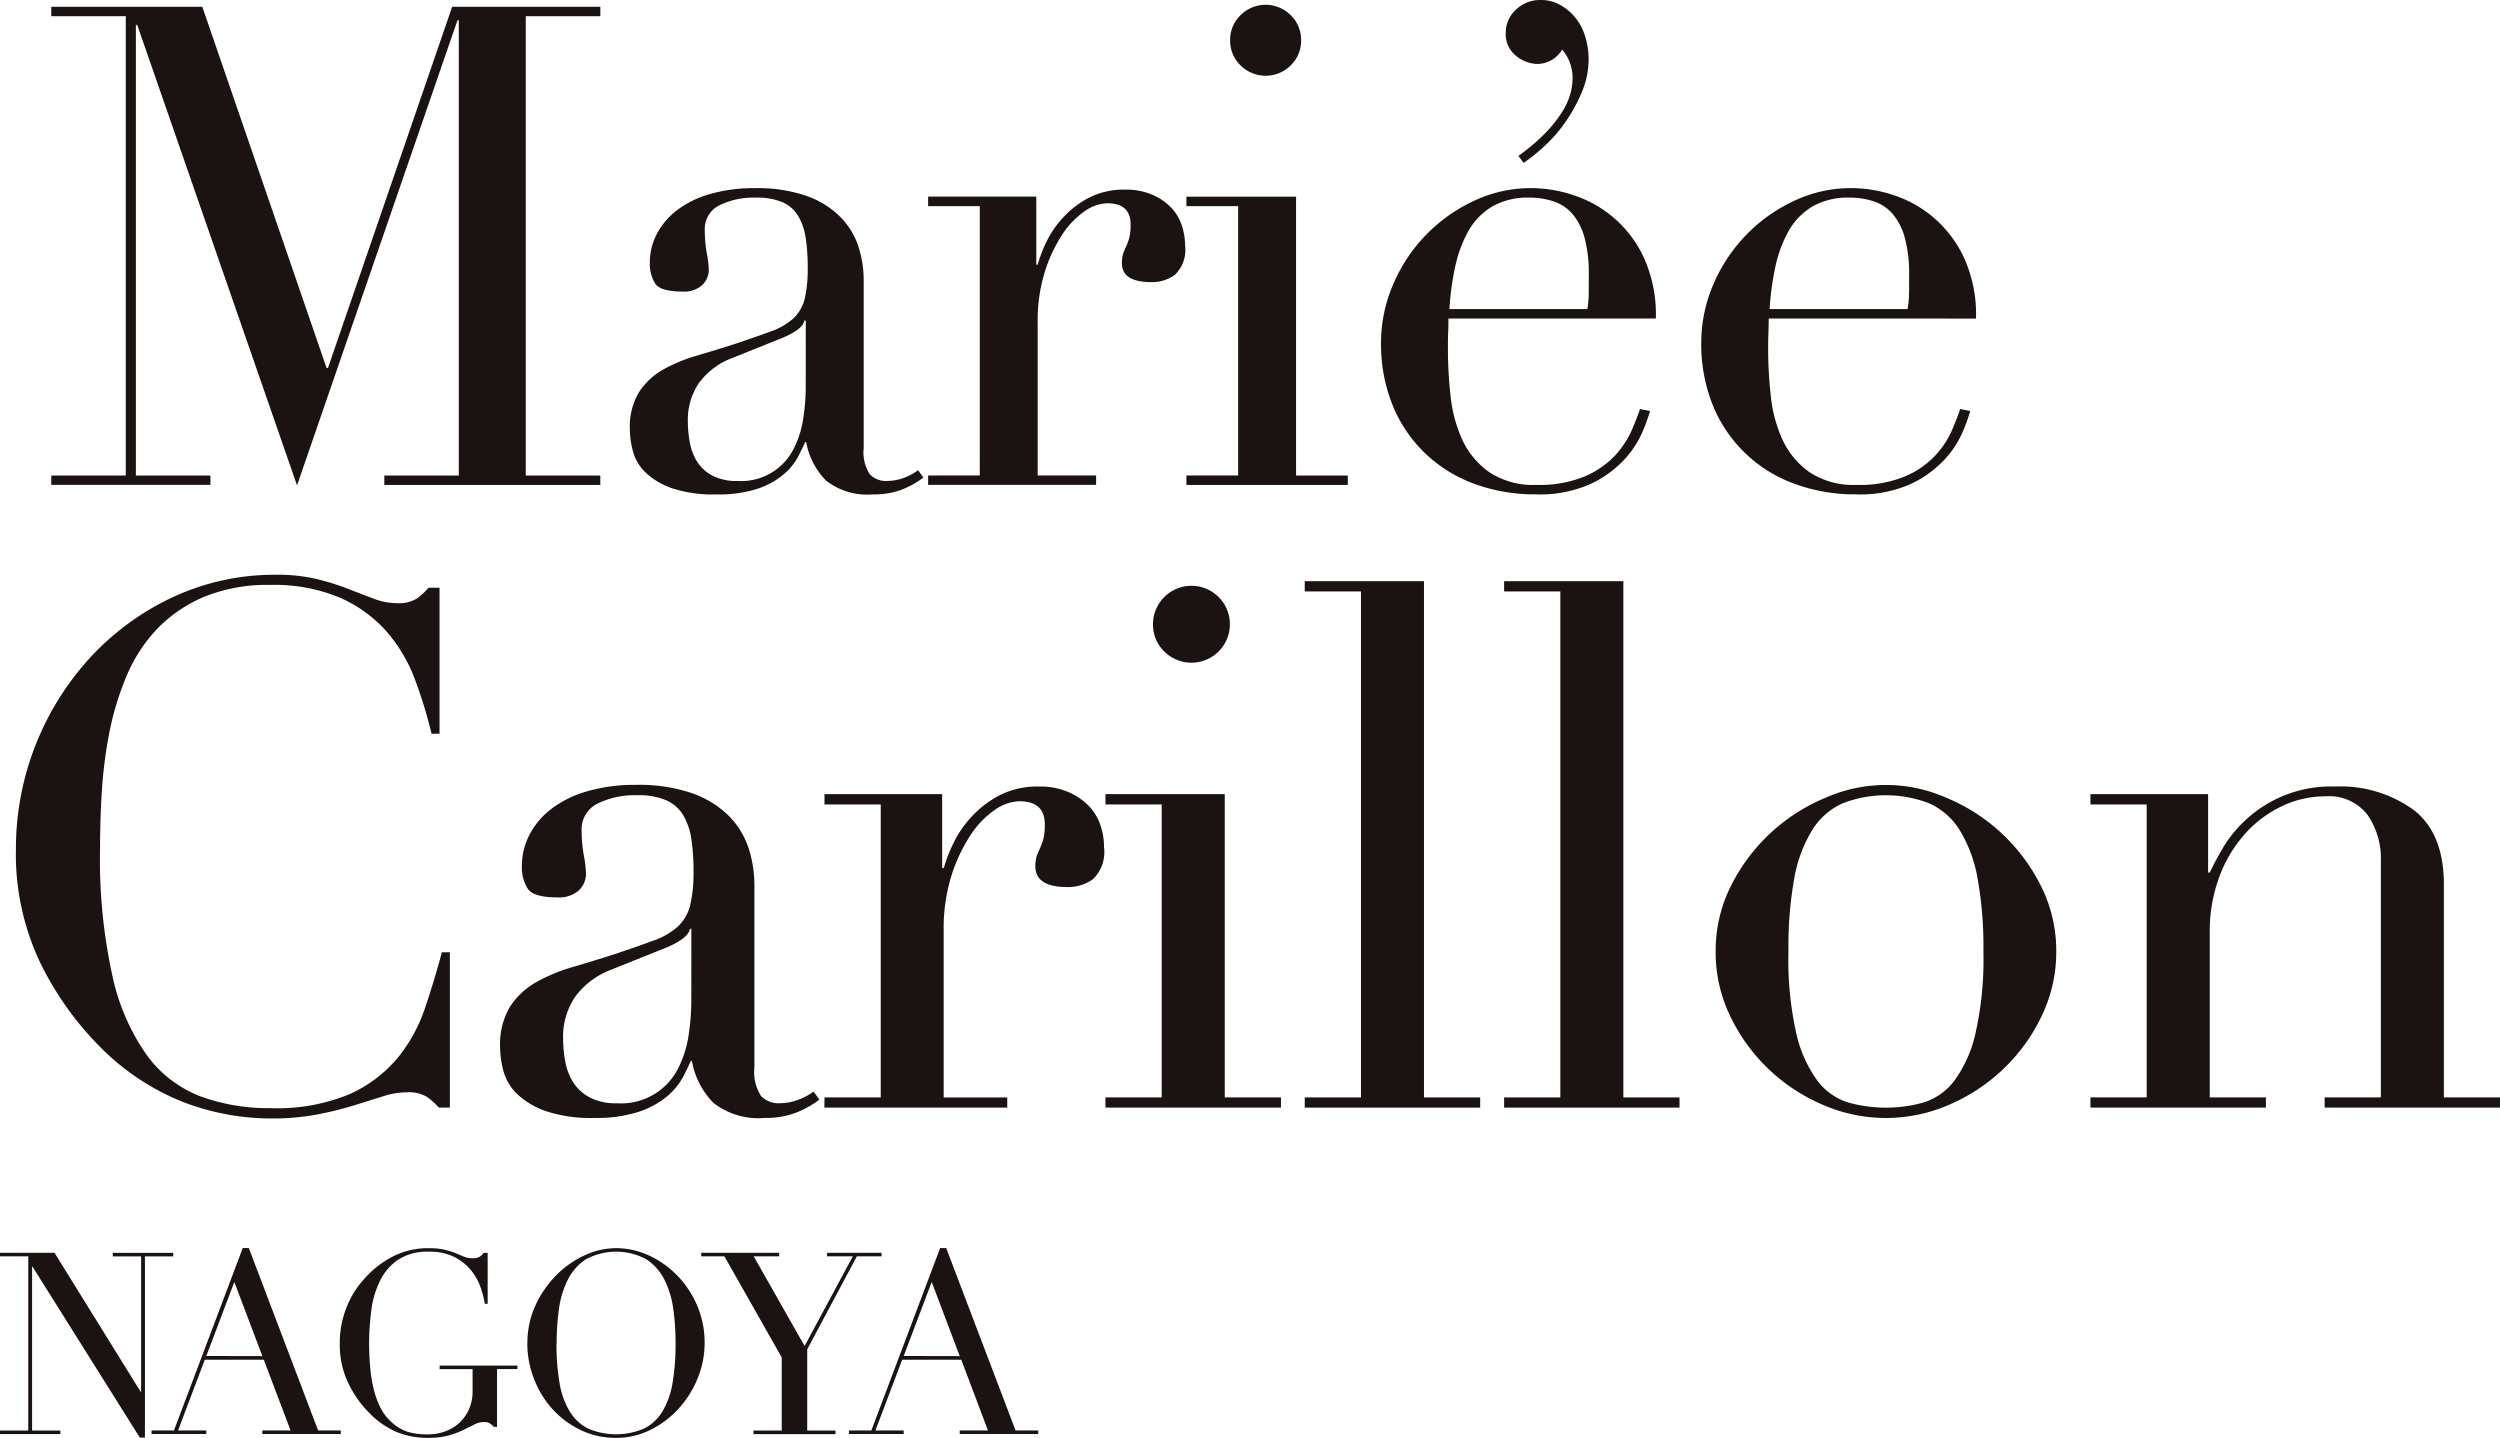
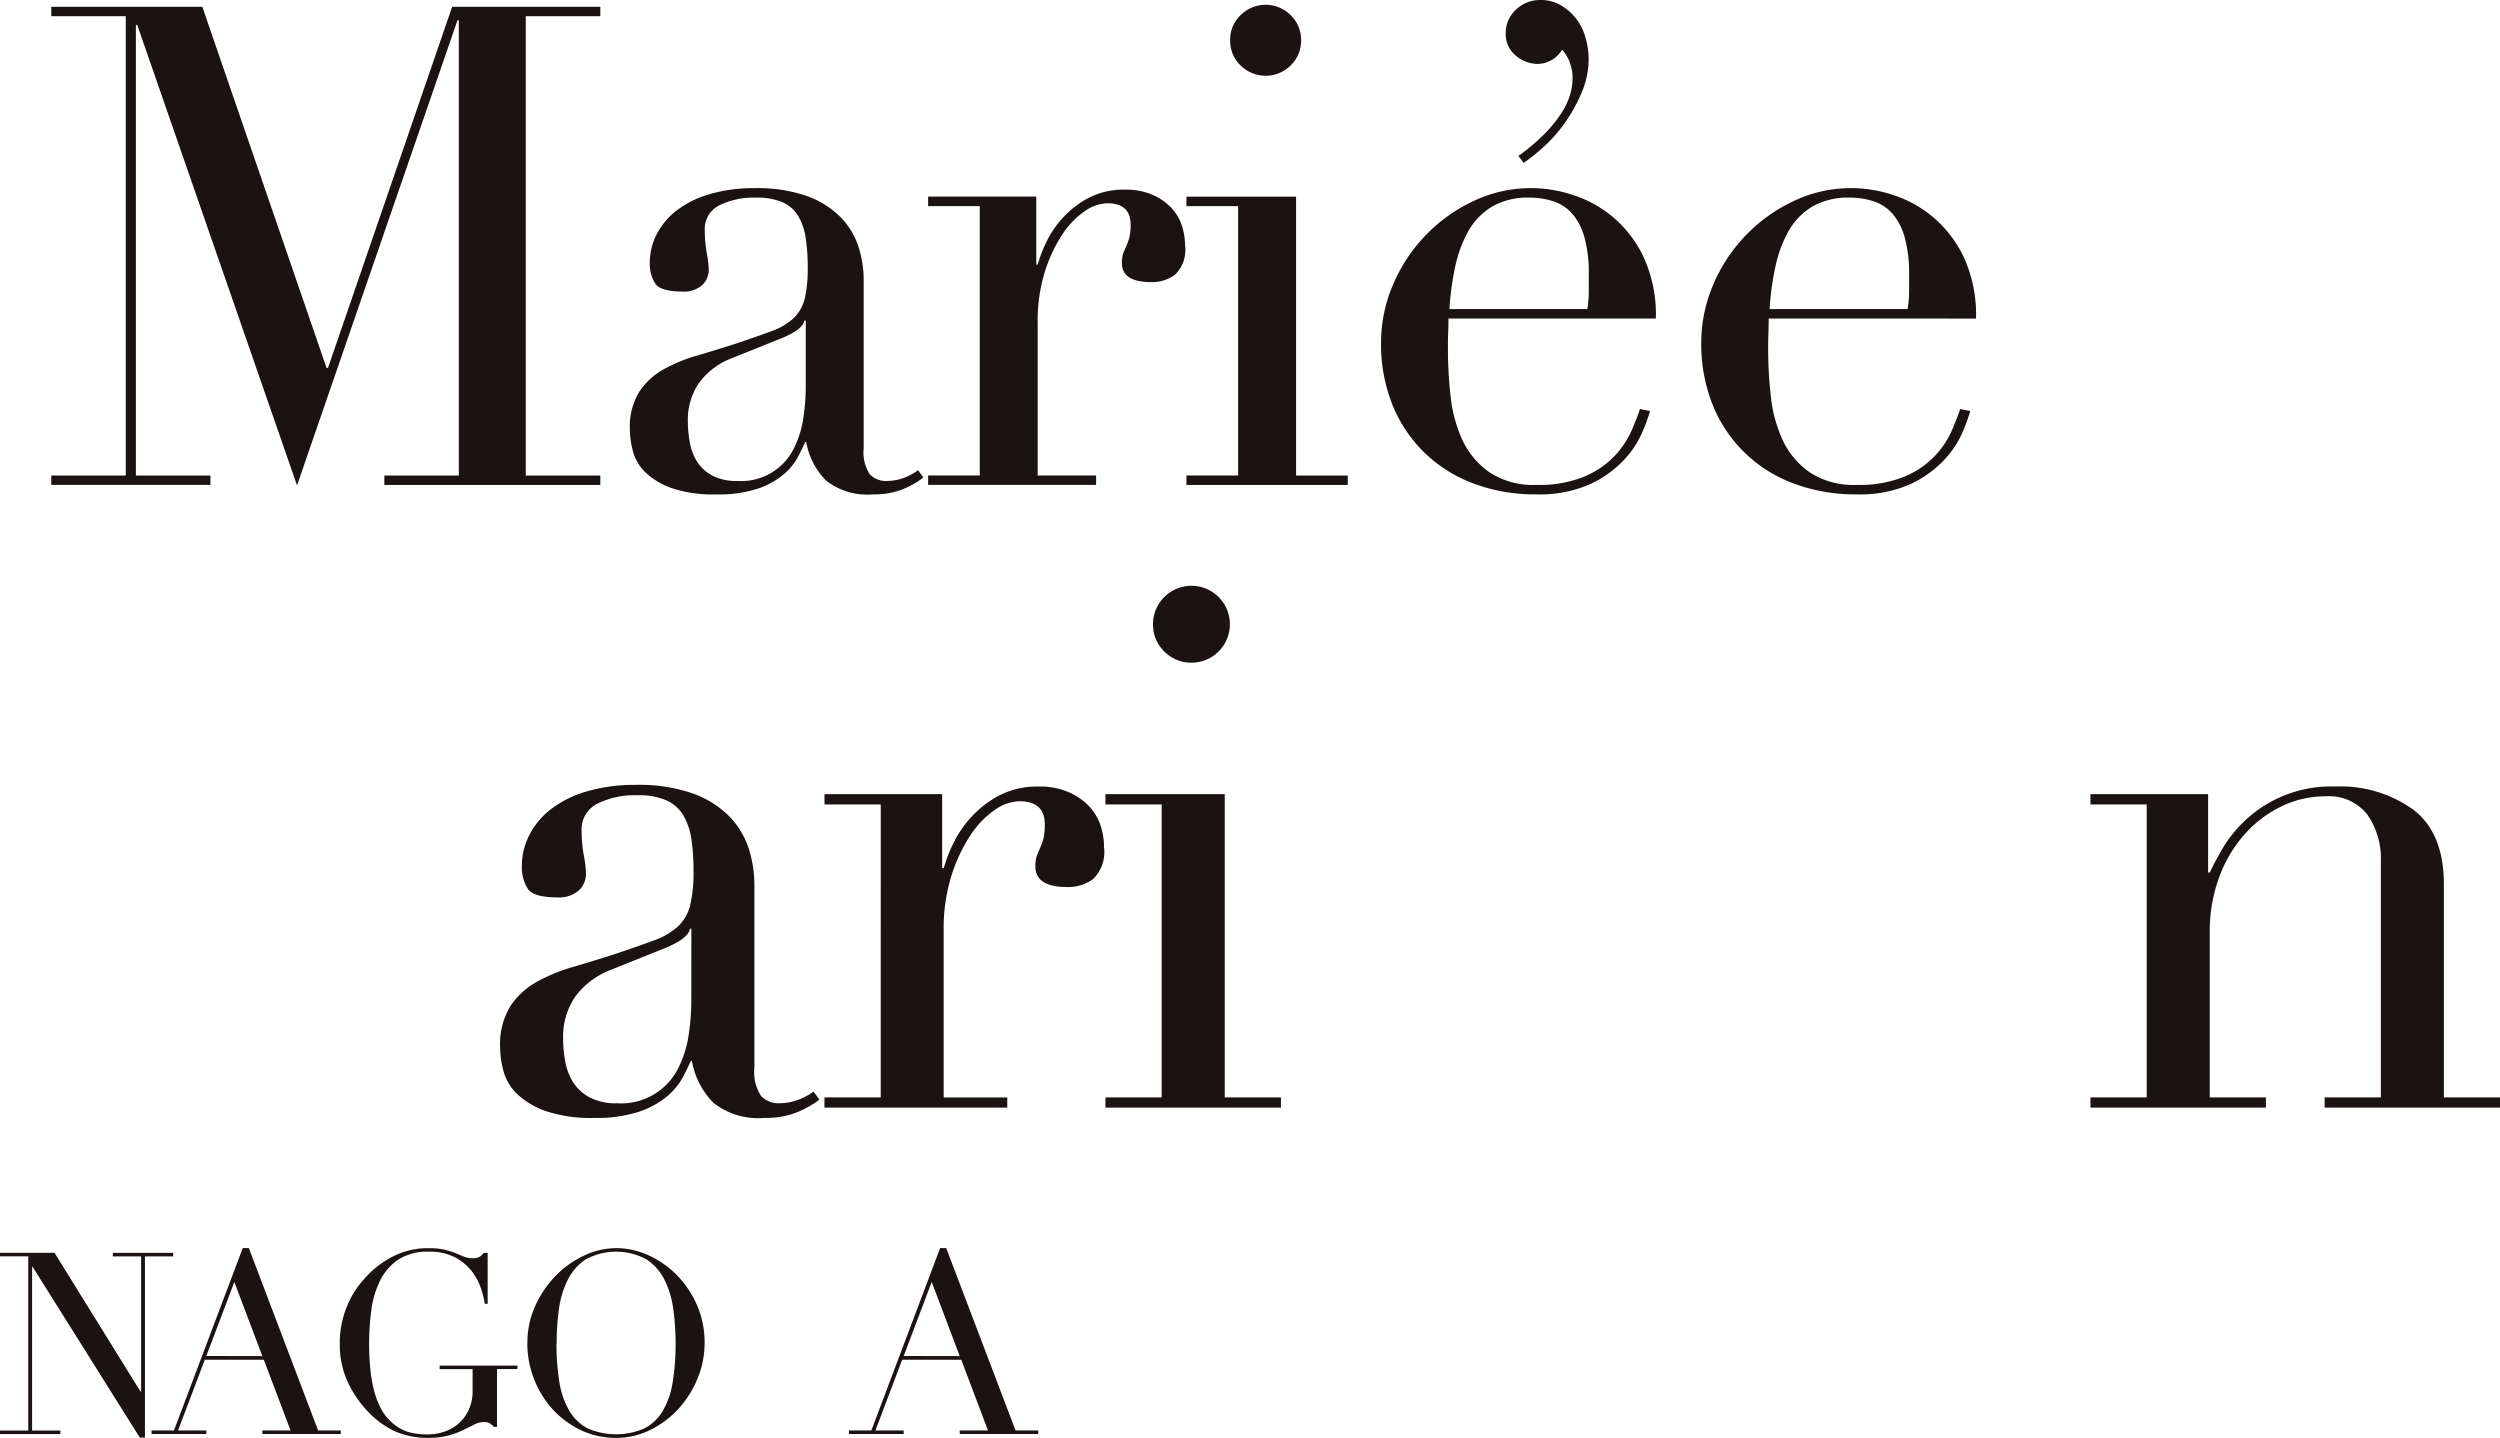
<svg xmlns="http://www.w3.org/2000/svg" width="176.356" height="101.43" data-name="グループ 139">
  <defs>
    <clipPath id="a">
      <path fill="none" d="M0 0h176.356v101.43H0z" data-name="長方形 170" />
    </clipPath>
  </defs>
  <g fill="#1a1311" clip-path="url(#a)" data-name="グループ 138">
-     <path d="M31.734 78.135h-.776a4.851 4.851 0 0 0-.824-.746 2.479 2.479 0 0 0-1.443-.335 5.576 5.576 0 0 0-1.671.282q-.9.285-2.06.644a24.338 24.338 0 0 1-2.6.64 16.811 16.811 0 0 1-3.195.28 17.367 17.367 0 0 1-6.31-1.185 17.137 17.137 0 0 1-5.793-3.862 22.262 22.262 0 0 1-4.239-5.973 17.81 17.81 0 0 1-1.7-7.982 19.953 19.953 0 0 1 5.264-13.539 18.684 18.684 0 0 1 5.826-4.244 17.006 17.006 0 0 1 7.313-1.57 11.831 11.831 0 0 1 2.832.306 17.747 17.747 0 0 1 2.213.693c.653.255 1.256.488 1.807.694a4.484 4.484 0 0 0 1.6.309 2.447 2.447 0 0 0 1.456-.34 5.3 5.3 0 0 0 .8-.747h.772v10.3h-.565a32.065 32.065 0 0 0-1.182-3.865 10.946 10.946 0 0 0-2.012-3.371 9.423 9.423 0 0 0-3.268-2.362 11.964 11.964 0 0 0-4.919-.9 11.759 11.759 0 0 0-4.689.851 9.936 9.936 0 0 0-3.3 2.266 11 11 0 0 0-2.136 3.292 20.368 20.368 0 0 0-1.213 3.965 32.068 32.068 0 0 0-.541 4.22 67.02 67.02 0 0 0-.124 4.04 38.2 38.2 0 0 0 .877 8.961 15.2 15.2 0 0 0 2.447 5.609 8.427 8.427 0 0 0 3.786 2.884 13.955 13.955 0 0 0 4.9.822 13.373 13.373 0 0 0 5.562-.975 9.485 9.485 0 0 0 3.4-2.543 11.192 11.192 0 0 0 1.954-3.548q.668-1.976 1.188-3.933h.563Z" data-name="パス 113" />
    <path d="M57.803 77.571a7.074 7.074 0 0 1-1.6.9 5.9 5.9 0 0 1-2.267.389 5.122 5.122 0 0 1-3.6-1.055 5.6 5.6 0 0 1-1.528-2.962h-.077c-.138.31-.326.7-.565 1.159a4.65 4.65 0 0 1-1.112 1.339 6.133 6.133 0 0 1-1.982 1.083 9.56 9.56 0 0 1-3.142.436 9.951 9.951 0 0 1-3.455-.49 5.587 5.587 0 0 1-2.007-1.209 3.528 3.528 0 0 1-.957-1.62 6.763 6.763 0 0 1-.232-1.675 5.135 5.135 0 0 1 .72-2.884 5.366 5.366 0 0 1 1.882-1.729 12.412 12.412 0 0 1 2.573-1.053q1.414-.413 2.86-.877 1.7-.568 2.8-.977a5.007 5.007 0 0 0 1.725-1.006 3.1 3.1 0 0 0 .852-1.493 10.32 10.32 0 0 0 .231-2.449 14.521 14.521 0 0 0-.151-2.207 4.666 4.666 0 0 0-.569-1.675 2.643 2.643 0 0 0-1.19-1.057 4.932 4.932 0 0 0-2.059-.361 5.924 5.924 0 0 0-2.812.595 2.017 2.017 0 0 0-1.111 1.928 9.784 9.784 0 0 0 .155 1.725 8.1 8.1 0 0 1 .152 1.262 1.611 1.611 0 0 1-.512 1.208 2.089 2.089 0 0 1-1.491.488c-1.129 0-1.834-.2-2.107-.617a2.825 2.825 0 0 1-.413-1.6 4.765 4.765 0 0 1 .518-2.166 5.409 5.409 0 0 1 1.519-1.828 7.583 7.583 0 0 1 2.53-1.262 11.956 11.956 0 0 1 3.482-.464 11.541 11.541 0 0 1 3.971.593 6.908 6.908 0 0 1 2.578 1.594 5.823 5.823 0 0 1 1.394 2.27 8.507 8.507 0 0 1 .412 2.651v12.827a3.108 3.108 0 0 0 .465 2.009 1.706 1.706 0 0 0 1.337.513 3.723 3.723 0 0 0 1.188-.207A4.28 4.28 0 0 0 57.39 77Zm-9.032-12.05h-.1q-.108.67-1.7 1.337l-3.856 1.546a5.657 5.657 0 0 0-2.52 1.879 5.032 5.032 0 0 0-.872 3.012 8.975 8.975 0 0 0 .153 1.6 4.158 4.158 0 0 0 .565 1.465 3.114 3.114 0 0 0 1.159 1.054 3.933 3.933 0 0 0 1.926.413 4.5 4.5 0 0 0 4.341-2.521 7.628 7.628 0 0 0 .718-2.341 16.414 16.414 0 0 0 .181-2.29Z" data-name="パス 114" />
    <path d="M58.162 77.412h3.967V56.749h-3.967v-.728h8.3v5.213l.115.007a10.445 10.445 0 0 1 .671-1.746 7.647 7.647 0 0 1 1.284-1.875 7.233 7.233 0 0 1 1.978-1.517 5.871 5.871 0 0 1 2.8-.619 5.034 5.034 0 0 1 2.054.389 4.423 4.423 0 0 1 1.439.975 3.641 3.641 0 0 1 .824 1.361 4.806 4.806 0 0 1 .253 1.542 2.658 2.658 0 0 1-.77 2.259 2.966 2.966 0 0 1-1.808.565c-1.513 0-2.265-.483-2.265-1.456a2.263 2.263 0 0 1 .1-.739c.066-.187.149-.374.235-.563a4.8 4.8 0 0 0 .23-.637 3.987 3.987 0 0 0 .1-1.022c0-1.091-.593-1.636-1.792-1.636a3.175 3.175 0 0 0-1.744.617 6.461 6.461 0 0 0-1.72 1.8 11.37 11.37 0 0 0-1.336 2.857 12.512 12.512 0 0 0-.541 3.836v11.784h4.485v.719h-12.9Z" data-name="パス 115" />
    <path d="M77.981 77.413h3.967V56.749h-3.967v-.728h8.415v21.392h3.966v.722H77.981Zm3.353-33.385a2.713 2.713 0 1 1 .794 1.926 2.632 2.632 0 0 1-.794-1.926" data-name="パス 116" />
-     <path d="M92.039 77.415h3.967V41.722h-3.967v-.723h8.412v36.416h3.965v.719H92.039Z" data-name="パス 117" />
-     <path d="M106.104 77.415h3.967V41.722h-3.967v-.723h8.412v36.416h3.961v.719h-12.373Z" data-name="パス 118" />
-     <path d="M121.028 67.121a10.151 10.151 0 0 1 1.106-4.688 13.042 13.042 0 0 1 6.7-6.181 10.507 10.507 0 0 1 8.408 0 13.035 13.035 0 0 1 6.7 6.181 10.155 10.155 0 0 1 1.111 4.688 10.335 10.335 0 0 1-1.034 4.561 12.682 12.682 0 0 1-2.707 3.735 12.844 12.844 0 0 1-3.842 2.525 11.1 11.1 0 0 1-8.866 0 12.784 12.784 0 0 1-6.549-6.26 10.331 10.331 0 0 1-1.029-4.561m5.134 0a23.814 23.814 0 0 0 .565 5.82 8.947 8.947 0 0 0 1.5 3.32 4.3 4.3 0 0 0 2.17 1.517 9.841 9.841 0 0 0 5.275 0 4.326 4.326 0 0 0 2.174-1.517 8.906 8.906 0 0 0 1.5-3.32 23.743 23.743 0 0 0 .571-5.82 27.129 27.129 0 0 0-.416-5.174 9.629 9.629 0 0 0-1.266-3.4 4.883 4.883 0 0 0-2.146-1.88 8.481 8.481 0 0 0-6.1 0 4.849 4.849 0 0 0-2.143 1.879 9.692 9.692 0 0 0-1.27 3.4 27.171 27.171 0 0 0-.411 5.174" data-name="パス 119" />
    <path d="M147.465 77.412h3.968V56.749h-3.968v-.728h8.3v5.519l.116.019c.206-.445.5-1.01.9-1.7a8.972 8.972 0 0 1 1.62-2.006 8.834 8.834 0 0 1 6.328-2.37 8.8 8.8 0 0 1 5.532 1.649q2.134 1.649 2.136 5.249v15.033h3.963v.719h-12.375v-.722h3.966V60.763a5.413 5.413 0 0 0-.954-3.3 3.424 3.424 0 0 0-2.95-1.289 7.1 7.1 0 0 0-3.136.724 8.207 8.207 0 0 0-2.617 2.009 9.444 9.444 0 0 0-1.772 3.043 10.951 10.951 0 0 0-.641 3.815v11.647h3.961v.722h-12.377Z" data-name="パス 120" />
    <path d="M0 100.913h1.994V88.627H0v-.252h3.845l6.073 9.8.036-.007v-9.537H7.959v-.252h4.26v.252h-1.995v12.783h-.36L2.3 89.363h-.036v11.55h1.994v.251H0Z" data-name="パス 121" />
    <path d="M10.691 100.909h1.58l4.852-12.866h.431l4.887 12.866h1.6v.251h-5.534v-.251h1.991l-1.887-4.989h-4.165l-1.887 4.989h1.995v.251h-3.863Zm5.839-10.476-1.976 5.222 3.953.008Z" data-name="パス 122" />
    <path d="M36.5 96.579h-1.438v4.078h-.216a1.766 1.766 0 0 0-.324-.27.831.831 0 0 0-.4-.072 1.43 1.43 0 0 0-.657.171q-.333.17-.773.385a6.33 6.33 0 0 1-1.035.387 5.243 5.243 0 0 1-1.439.171 5.739 5.739 0 0 1-2.267-.422 6.131 6.131 0 0 1-1.908-1.339 7.783 7.783 0 0 1-1.484-2.12 6.235 6.235 0 0 1-.59-2.748 6.689 6.689 0 0 1 .233-1.841 7.057 7.057 0 0 1 .563-1.428 6.016 6.016 0 0 1 .68-1.023 11.6 11.6 0 0 1 .582-.648 6.758 6.758 0 0 1 1.859-1.309 5.4 5.4 0 0 1 2.374-.5 4.811 4.811 0 0 1 1.124.11 5.547 5.547 0 0 1 .765.244l.585.245a1.527 1.527 0 0 0 .585.107.986.986 0 0 0 .512-.1 1.252 1.252 0 0 0 .3-.279h.27v3.594h-.2a6.943 6.943 0 0 0-.278-1.1 4.069 4.069 0 0 0-.646-1.2 3.675 3.675 0 0 0-1.169-.973 3.853 3.853 0 0 0-1.861-.4 3.745 3.745 0 0 0-2.168.567 3.853 3.853 0 0 0-1.276 1.491 6.619 6.619 0 0 0-.612 2.094 18.148 18.148 0 0 0-.153 2.354q0 .808.072 1.617a10.546 10.546 0 0 0 .242 1.527 6.107 6.107 0 0 0 .476 1.33 3.432 3.432 0 0 0 .791 1.042 3.147 3.147 0 0 0 1.114.674 4.9 4.9 0 0 0 1.492.188 3.464 3.464 0 0 0 1.115-.188 2.993 2.993 0 0 0 1-.567 2.874 2.874 0 0 0 .719-.961 3.161 3.161 0 0 0 .278-1.375v-1.51h-2.324v-.249H36.5Z" data-name="パス 123" />
    <path d="M37.205 94.748a6.254 6.254 0 0 1 .567-2.659 7.4 7.4 0 0 1 1.456-2.119 6.8 6.8 0 0 1 2-1.41 5.3 5.3 0 0 1 2.228-.512 5.51 5.51 0 0 1 2.31.512 6.657 6.657 0 0 1 2 1.41 6.927 6.927 0 0 1 1.41 2.119 6.6 6.6 0 0 1 .529 2.659 6.524 6.524 0 0 1-.484 2.461 7.15 7.15 0 0 1-1.33 2.138 6.738 6.738 0 0 1-1.986 1.509 5.382 5.382 0 0 1-2.454.575 5.657 5.657 0 0 1-2.5-.557 6.44 6.44 0 0 1-1.986-1.481 6.835 6.835 0 0 1-1.3-2.138 6.924 6.924 0 0 1-.467-2.506m2.059 0a16.219 16.219 0 0 0 .216 2.821 5.666 5.666 0 0 0 .727 2.012 3.194 3.194 0 0 0 1.3 1.2 5.046 5.046 0 0 0 3.915 0 3.188 3.188 0 0 0 1.306-1.2 5.679 5.679 0 0 0 .719-2.012 16.149 16.149 0 0 0 .217-2.821 17.379 17.379 0 0 0-.161-2.4 6.582 6.582 0 0 0-.621-2.067 3.707 3.707 0 0 0-1.279-1.446 4.49 4.49 0 0 0-4.268 0 3.7 3.7 0 0 0-1.277 1.446 6.548 6.548 0 0 0-.622 2.067 17.378 17.378 0 0 0-.161 2.4" data-name="パス 124" />
-     <path d="M53.152 100.913h1.994v-5.155l-4.043-7.131h-1.635v-.252h5.5v.252h-1.8l3.591 6.323 3.4-6.323h-1.817v-.252h3.844v.252h-1.743l-3.5 6.557v5.73h1.995v.251h-5.786Z" data-name="パス 125" />
    <path d="M59.885 100.909h1.582l4.852-12.866h.43l4.891 12.866h1.6v.251h-5.538v-.251h1.994L67.81 95.92h-4.17l-1.886 4.989h1.994v.251h-3.863Zm5.84-10.476-1.976 5.222 3.953.008Z" data-name="パス 126" />
    <path d="M3.618 33.544h5.254V1.145H3.618V.48h10.654l8.764 25.477h.1L31.896.48h10.453v.665h-5.26v32.4h5.259v.662H27.112v-.662h5.253V1.428h-.093L20.953 34.241 9.68 1.757h-.095v31.787h5.258v.662H3.618Z" data-name="パス 127" />
    <path d="M65.14 33.687a6.482 6.482 0 0 1-1.467.83 5.418 5.418 0 0 1-2.086.357 4.71 4.71 0 0 1-3.31-.969 5.151 5.151 0 0 1-1.406-2.724h-.07c-.128.284-.3.642-.519 1.067a4.238 4.238 0 0 1-1.02 1.23 5.621 5.621 0 0 1-1.826 1 8.769 8.769 0 0 1-2.889.4 9.168 9.168 0 0 1-3.176-.449 5.163 5.163 0 0 1-1.848-1.113 3.246 3.246 0 0 1-.876-1.49 6.191 6.191 0 0 1-.215-1.54 4.7 4.7 0 0 1 .664-2.651 4.921 4.921 0 0 1 1.728-1.589 11.322 11.322 0 0 1 2.366-.969q1.3-.38 2.627-.806 1.564-.523 2.58-.9a4.589 4.589 0 0 0 1.585-.925 2.836 2.836 0 0 0 .785-1.372 9.6 9.6 0 0 0 .211-2.253 13.422 13.422 0 0 0-.142-2.034 4.292 4.292 0 0 0-.523-1.539 2.428 2.428 0 0 0-1.09-.973 4.567 4.567 0 0 0-1.9-.333 5.459 5.459 0 0 0-2.588.547 1.857 1.857 0 0 0-1.018 1.772 9.06 9.06 0 0 0 .14 1.587 7.467 7.467 0 0 1 .141 1.161 1.484 1.484 0 0 1-.472 1.111 1.921 1.921 0 0 1-1.37.448q-1.559 0-1.937-.569a2.587 2.587 0 0 1-.38-1.466 4.378 4.378 0 0 1 .476-1.991 5.024 5.024 0 0 1 1.4-1.681 6.984 6.984 0 0 1 2.326-1.16 10.969 10.969 0 0 1 3.2-.428 10.611 10.611 0 0 1 3.651.546 6.339 6.339 0 0 1 2.37 1.467 5.354 5.354 0 0 1 1.287 2.085 7.837 7.837 0 0 1 .378 2.437v11.8a2.858 2.858 0 0 0 .428 1.847 1.57 1.57 0 0 0 1.232.472 3.441 3.441 0 0 0 1.09-.189 3.975 3.975 0 0 0 1.087-.568Zm-8.3-11.077h-.1q-.1.616-1.559 1.23l-3.542 1.421a5.172 5.172 0 0 0-2.316 1.732 4.609 4.609 0 0 0-.8 2.769 8.209 8.209 0 0 0 .142 1.47 3.8 3.8 0 0 0 .519 1.347 2.879 2.879 0 0 0 1.064.969 3.631 3.631 0 0 0 1.772.38 4.137 4.137 0 0 0 3.991-2.318 7.016 7.016 0 0 0 .663-2.154 15.122 15.122 0 0 0 .165-2.106Z" data-name="パス 128" />
    <path d="M65.472 33.54h3.644v-19h-3.644v-.669h7.63v4.793l.1.007a9.371 9.371 0 0 1 .614-1.606 6.932 6.932 0 0 1 1.181-1.724 6.655 6.655 0 0 1 1.819-1.394 5.4 5.4 0 0 1 2.577-.569 4.633 4.633 0 0 1 1.891.358 4.049 4.049 0 0 1 1.321.9 3.329 3.329 0 0 1 .757 1.251 4.5 4.5 0 0 1 .235 1.418 2.453 2.453 0 0 1-.71 2.078 2.728 2.728 0 0 1-1.66.519c-1.391 0-2.085-.444-2.085-1.339a2.083 2.083 0 0 1 .092-.68c.063-.172.135-.344.214-.518a4.044 4.044 0 0 0 .213-.586 3.67 3.67 0 0 0 .095-.939q0-1.5-1.65-1.5a2.91 2.91 0 0 0-1.6.567 5.937 5.937 0 0 0-1.582 1.657 10.429 10.429 0 0 0-1.224 2.627 11.474 11.474 0 0 0-.5 3.527V33.54h4.121v.662H65.472Z" data-name="パス 129" />
    <path d="M83.693 33.541h3.648v-19h-3.648v-.668h7.735v19.67h3.648v.664H83.693Zm3.084-30.7a2.4 2.4 0 0 1 .733-1.768 2.5 2.5 0 0 1 3.541 0 2.4 2.4 0 0 1 .73 1.768 2.408 2.408 0 0 1-.73 1.771 2.508 2.508 0 0 1-3.541 0 2.41 2.41 0 0 1-.733-1.771" data-name="パス 130" />
    <path d="M102.176 22.469c0 .317 0 .639-.018.972s-.017.749-.017 1.253a29.612 29.612 0 0 0 .189 3.266 9.831 9.831 0 0 0 .83 3.074 5.723 5.723 0 0 0 1.893 2.271 5.626 5.626 0 0 0 3.34.9 8.276 8.276 0 0 0 3.435-.615 6.33 6.33 0 0 0 2.132-1.491 6.5 6.5 0 0 0 1.161-1.778c.253-.6.443-1.089.568-1.468l.712.143a14.4 14.4 0 0 1-.546 1.49 6.908 6.908 0 0 1-1.279 1.942 7.759 7.759 0 0 1-2.37 1.709 8.719 8.719 0 0 1-3.858.736 12.328 12.328 0 0 1-4.383-.757 9.99 9.99 0 0 1-3.476-2.18 9.86 9.86 0 0 1-2.266-3.386 11.5 11.5 0 0 1-.8-4.381 10.343 10.343 0 0 1 .83-4.051 11.408 11.408 0 0 1 5.665-5.922 9.378 9.378 0 0 1 7.012-.449 8.278 8.278 0 0 1 5 4.361 9.686 9.686 0 0 1 .877 4.361Zm9.8-.669a7.915 7.915 0 0 0 .1-1.23v-1.184a9.469 9.469 0 0 0-.308-2.649 4.288 4.288 0 0 0-.855-1.659 3.021 3.021 0 0 0-1.33-.875 5.311 5.311 0 0 0-1.685-.262 5.019 5.019 0 0 0-2.659.642 4.731 4.731 0 0 0-1.663 1.727 9.02 9.02 0 0 0-.925 2.508 19.991 19.991 0 0 0-.405 2.983Z" data-name="パス 131" />
    <path d="M124.767 22.469c0 .317-.005.639-.018.972s-.019.749-.019 1.253a29.292 29.292 0 0 0 .19 3.266 9.813 9.813 0 0 0 .828 3.074 5.741 5.741 0 0 0 1.893 2.271 5.627 5.627 0 0 0 3.34.9 8.286 8.286 0 0 0 3.437-.615 6.211 6.211 0 0 0 3.29-3.269c.254-.6.444-1.089.569-1.468l.711.143a13.277 13.277 0 0 1-.544 1.49 6.842 6.842 0 0 1-1.28 1.942 7.765 7.765 0 0 1-2.368 1.709 8.722 8.722 0 0 1-3.86.736 12.319 12.319 0 0 1-4.381-.757 9.8 9.8 0 0 1-5.744-5.566 11.546 11.546 0 0 1-.8-4.381 10.388 10.388 0 0 1 .828-4.051 11.532 11.532 0 0 1 2.278-3.482 11.411 11.411 0 0 1 3.387-2.44 9.381 9.381 0 0 1 7.014-.449 8.323 8.323 0 0 1 2.816 1.546 8.43 8.43 0 0 1 2.182 2.819 9.687 9.687 0 0 1 .876 4.361Zm9.8-.669a7.922 7.922 0 0 0 .106-1.23v-1.184a9.47 9.47 0 0 0-.314-2.649 4.361 4.361 0 0 0-.855-1.659 3.051 3.051 0 0 0-1.33-.875 5.329 5.329 0 0 0-1.687-.262 5.028 5.028 0 0 0-2.661.642 4.7 4.7 0 0 0-1.661 1.727 8.855 8.855 0 0 0-.925 2.508 19.484 19.484 0 0 0-.406 2.983Z" data-name="パス 132" />
    <path d="M107.11 11a14.076 14.076 0 0 0 1.93-1.642 8.859 8.859 0 0 0 1.177-1.5 4.764 4.764 0 0 0 .57-1.277 4.16 4.16 0 0 0 .143-.974 3.047 3.047 0 0 0-.731-2.11 2.055 2.055 0 0 1-1.748 1.014 2.425 2.425 0 0 1-1.5-.568 1.938 1.938 0 0 1-.732-1.627 2.2 2.2 0 0 1 .709-1.623A2.436 2.436 0 0 1 108.695 0a2.749 2.749 0 0 1 1.4.367 3.752 3.752 0 0 1 1.077.933 3.914 3.914 0 0 1 .669 1.339 5.455 5.455 0 0 1 .225 1.544 5.955 5.955 0 0 1-.488 2.335 11.179 11.179 0 0 1-1.176 2.129 10.135 10.135 0 0 1-1.5 1.705 12.346 12.346 0 0 1-1.42 1.136Z" data-name="パス 133" />
  </g>
</svg>